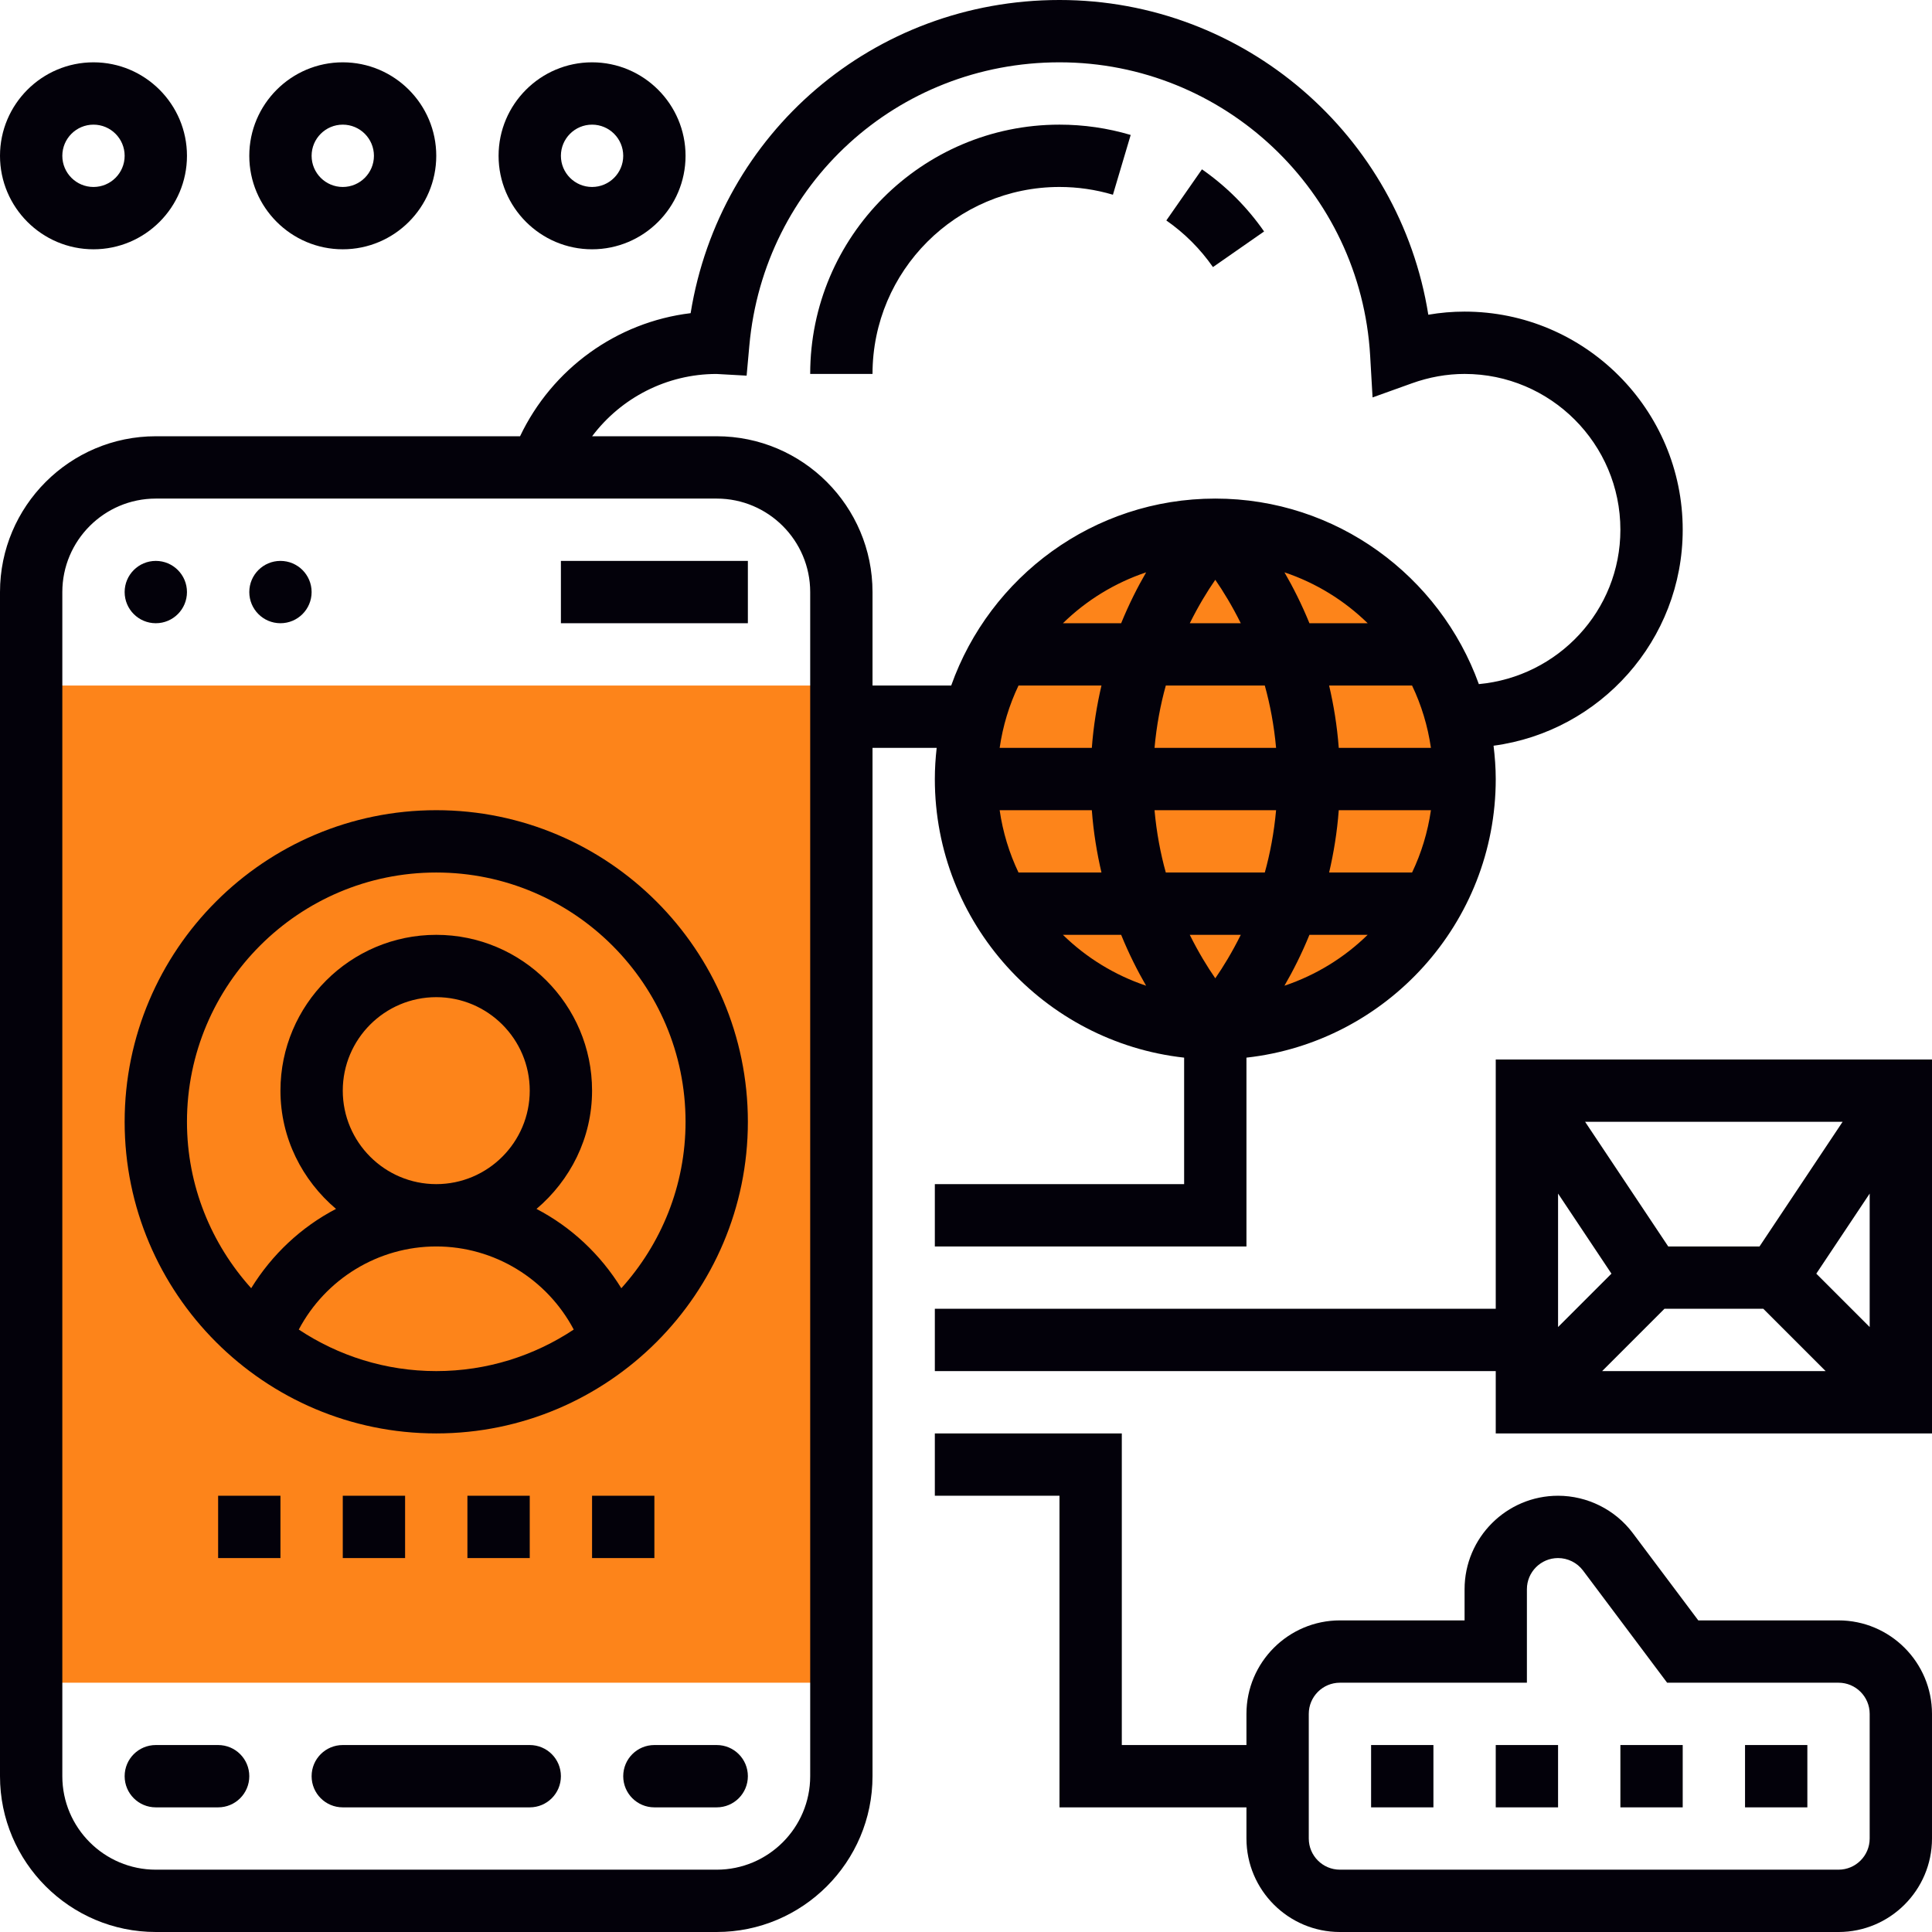
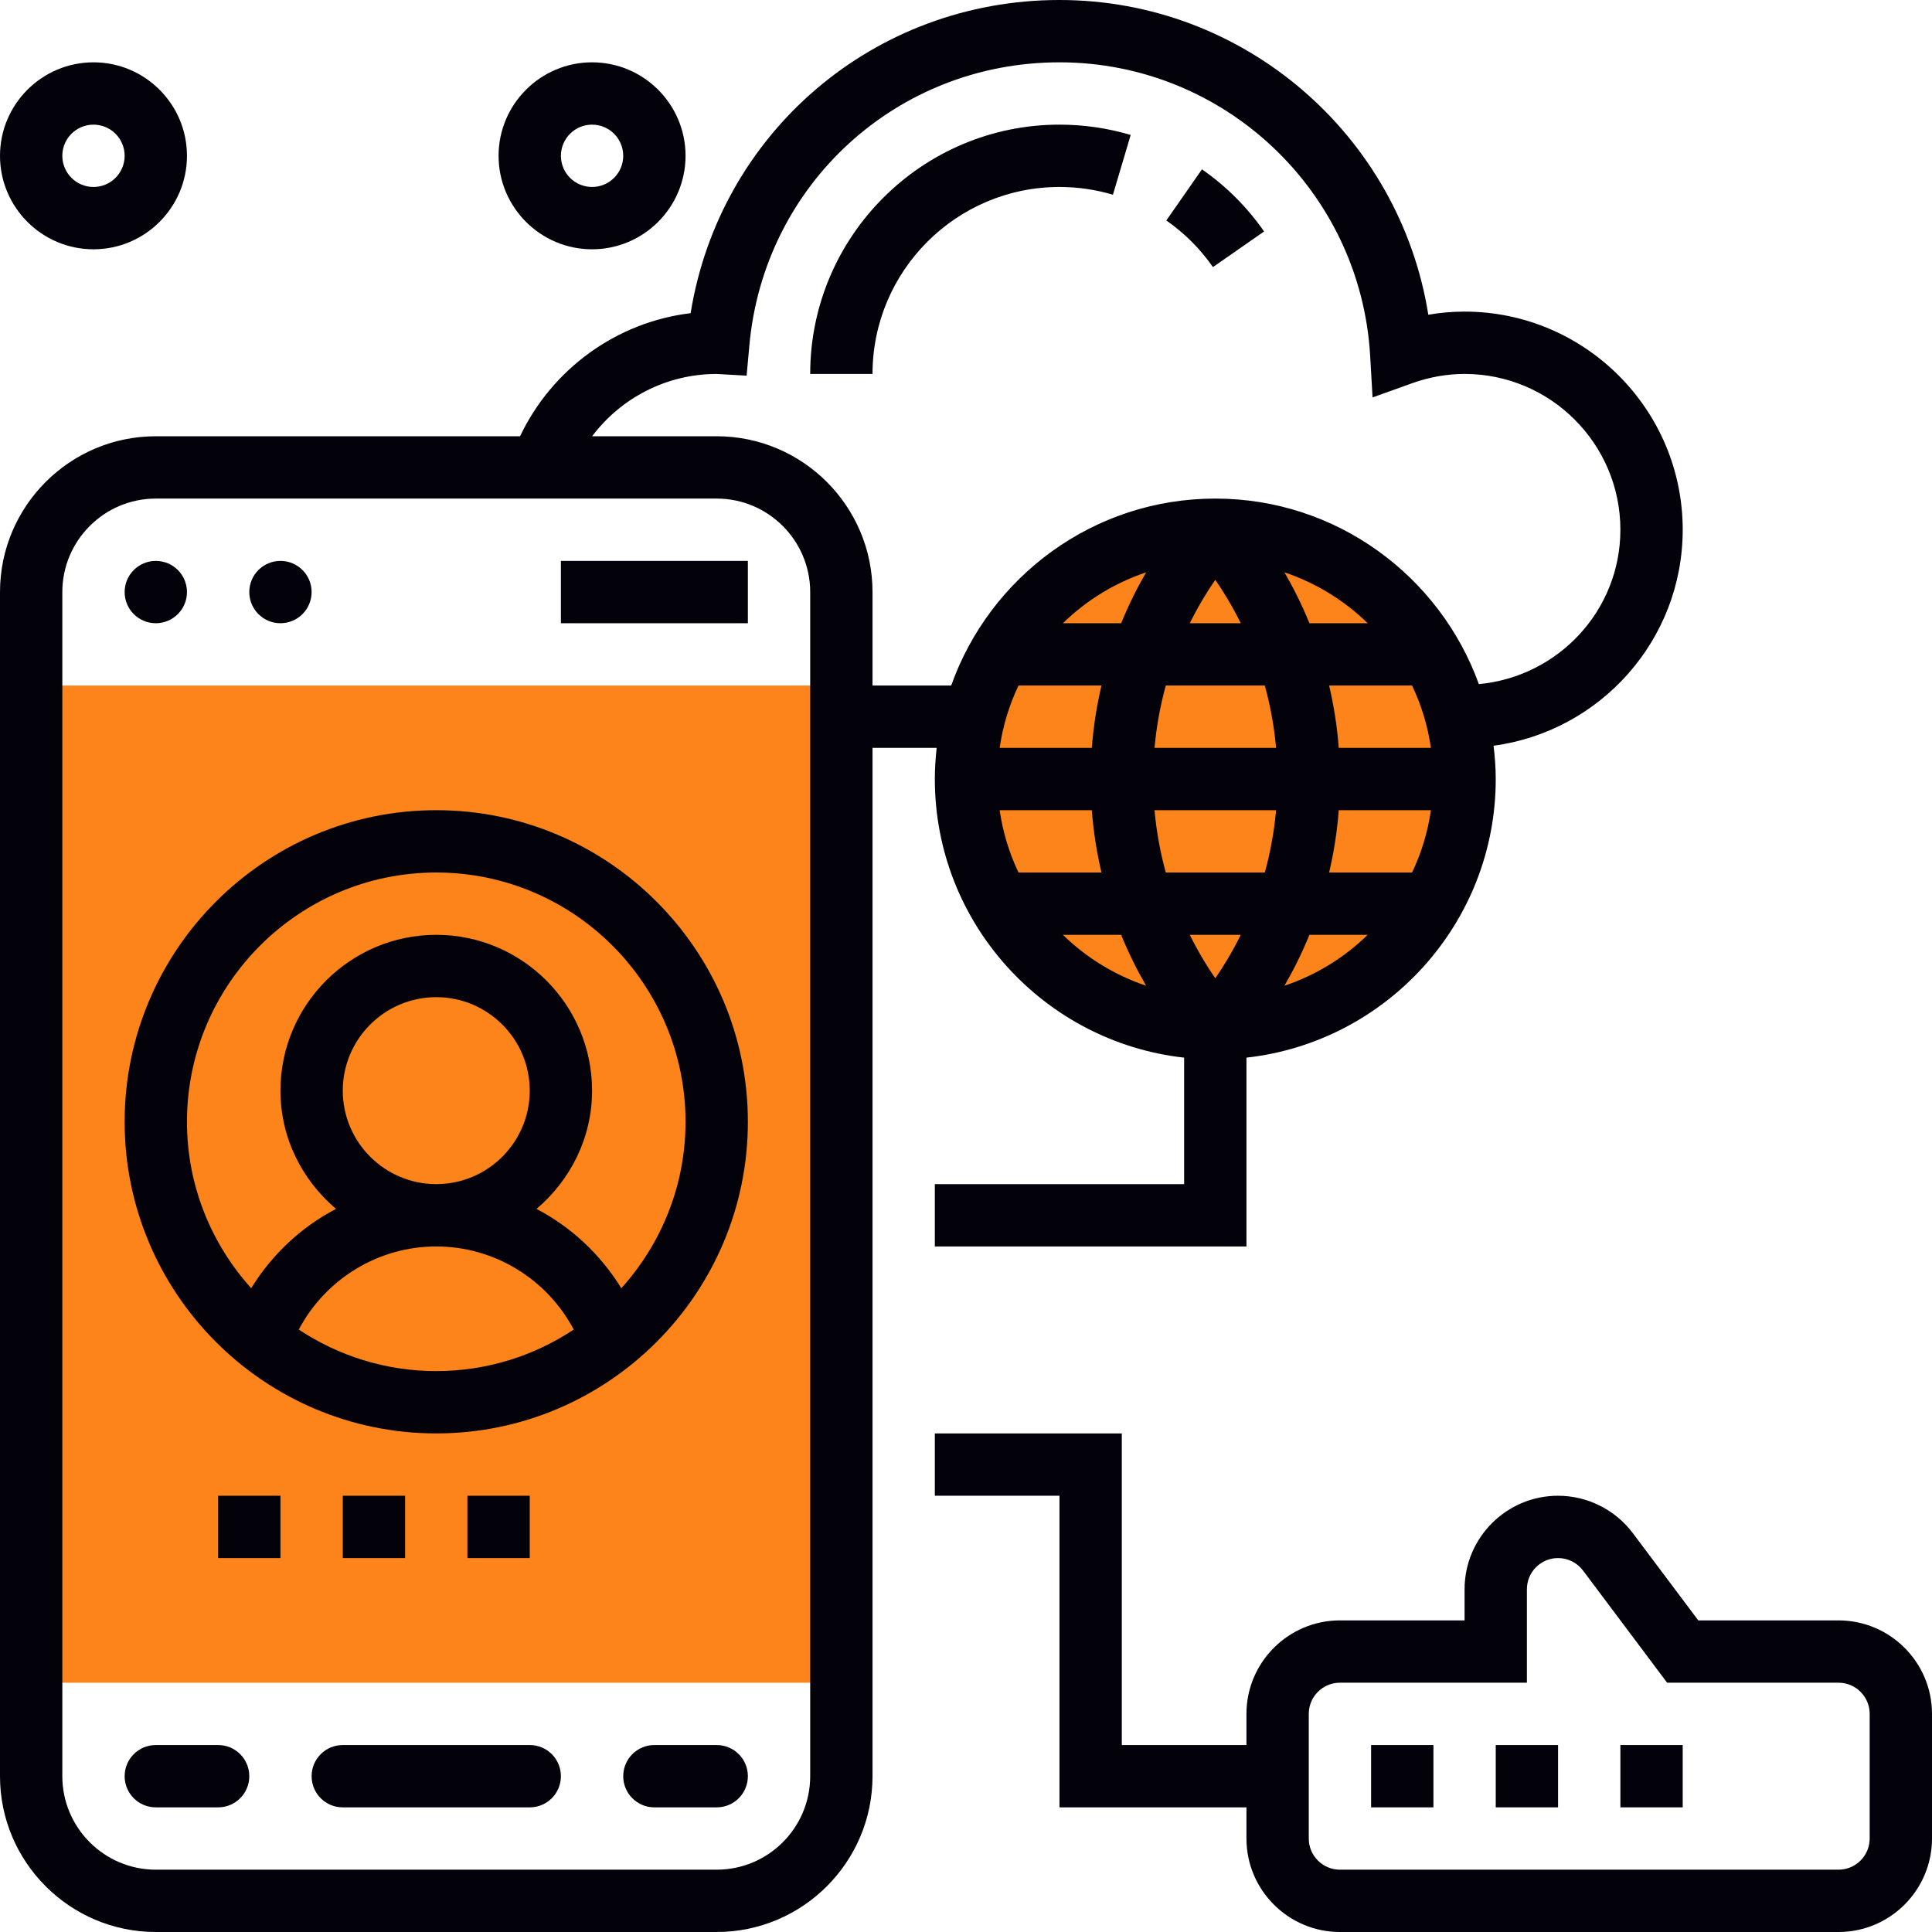
<svg xmlns="http://www.w3.org/2000/svg" version="1.1" width="512" height="512" x="0" y="0" viewBox="0 0 62 62" style="enable-background:new 0 0 512 512" xml:space="preserve" class="">
  <g>
    <g>
      <g>
        <g>
          <path d="m27 54h-26v-32h26z" fill="#fd841a" data-original="#f0bc5e" style="" class="" />
        </g>
      </g>
      <g>
        <circle cx="39" cy="25" fill="#fd841a" r="8" data-original="#f0bc5e" style="" class="" />
      </g>
      <g>
        <circle cx="5" cy="19" r="1" fill="#03010a" data-original="#000000" style="" class="" />
        <circle cx="9" cy="19" r="1" fill="#03010a" data-original="#000000" style="" class="" />
        <path d="m18 18h6v2h-6z" fill="#03010a" data-original="#000000" style="" class="" />
        <path d="m23 56h-2c-.553 0-1 .447-1 1s.447 1 1 1h2c.553 0 1-.447 1-1s-.447-1-1-1z" fill="#03010a" data-original="#000000" style="" class="" />
        <path d="m7 56h-2c-.553 0-1 .447-1 1s.447 1 1 1h2c.553 0 1-.447 1-1s-.447-1-1-1z" fill="#03010a" data-original="#000000" style="" class="" />
        <path d="m17 56h-6c-.553 0-1 .447-1 1s.447 1 1 1h6c.553 0 1-.447 1-1s-.447-1-1-1z" fill="#03010a" data-original="#000000" style="" class="" />
        <path d="m14 26c-5.514 0-10 4.486-10 10s4.486 10 10 10 10-4.486 10-10-4.486-10-10-10zm-4.412 16.667c.856-1.619 2.547-2.667 4.412-2.667s3.556 1.048 4.412 2.667c-1.266.84-2.782 1.333-4.412 1.333s-3.146-.493-4.412-1.333zm1.412-7.667c0-1.654 1.346-3 3-3s3 1.346 3 3-1.346 3-3 3-3-1.346-3-3zm8.939 6.341c-.67-1.086-1.609-1.966-2.722-2.545 1.081-.918 1.783-2.27 1.783-3.796 0-2.757-2.243-5-5-5s-5 2.243-5 5c0 1.526.702 2.878 1.783 3.795-1.114.58-2.053 1.46-2.722 2.545-1.277-1.417-2.061-3.286-2.061-5.34 0-4.411 3.589-8 8-8s8 3.589 8 8c0 2.054-.784 3.923-2.061 5.341z" fill="#03010a" data-original="#000000" style="" class="" />
        <path d="m7 48h2v2h-2z" fill="#03010a" data-original="#000000" style="" class="" />
        <path d="m11 48h2v2h-2z" fill="#03010a" data-original="#000000" style="" class="" />
-         <path d="m19 48h2v2h-2z" fill="#03010a" data-original="#000000" style="" class="" />
        <path d="m15 48h2v2h-2z" fill="#03010a" data-original="#000000" style="" class="" />
        <path d="m30.059 24c-.037.329-.059.662-.059 1 0 4.625 3.507 8.442 8 8.941v4.059h-8v2h10v-6.059c4.493-.499 8-4.316 8-8.941 0-.362-.028-.718-.07-1.069 3.42-.458 6.07-3.388 6.07-6.931 0-3.859-3.141-7-7-7-.389 0-.778.033-1.164.1-.915-5.752-5.899-10.1-11.836-10.1-5.958 0-10.903 4.263-11.837 10.05-2.376.287-4.444 1.786-5.474 3.95h-11.689c-2.757 0-5 2.243-5 5v38c0 2.757 2.243 5 5 5h18c2.757 0 5-2.243 5-5v-33zm4.979 2c.053.712.164 1.377.309 2h-2.662c-.297-.622-.503-1.294-.605-2zm5.551-4c.17.61.297 1.28.362 2h-3.901c.065-.72.192-1.39.362-2zm-2.407-2c.28-.564.567-1.032.818-1.394.251.363.538.831.818 1.394zm2.769 6c-.065.72-.192 1.39-.362 2h-3.177c-.17-.61-.297-1.28-.362-2zm-1.133 4c-.28.564-.567 1.032-.818 1.395-.251-.363-.539-.831-.819-1.395zm-3.839 0c.252.619.529 1.162.801 1.633-1.012-.34-1.922-.902-2.67-1.633zm6.042 0h1.868c-.747.731-1.657 1.293-2.67 1.633.273-.471.549-1.014.802-1.633zm.632-2c.145-.623.256-1.288.309-2h2.958c-.102.706-.308 1.378-.605 2zm.309-4c-.053-.712-.164-1.377-.309-2h2.662c.297.622.503 1.294.605 2zm-.941-4c-.252-.619-.529-1.162-.801-1.633 1.012.34 1.922.902 2.67 1.633zm-6.042 0h-1.868c.747-.731 1.657-1.293 2.67-1.633-.273.471-.549 1.014-.802 1.633zm-3.294 2h2.662c-.145.623-.256 1.288-.309 2h-2.958c.102-.706.308-1.378.605-2zm-6.685 35c0 1.654-1.346 3-3 3h-18c-1.654 0-3-1.346-3-3v-38c0-1.654 1.346-3 3-3h18c1.654 0 3 1.346 3 3zm-3-43h-3.998c.927-1.233 2.396-1.999 3.99-1.999h.003l.965.054.087-.962c.466-5.184 4.745-9.093 9.953-9.093 5.286 0 9.665 4.137 9.97 9.418l.077 1.336 1.259-.452c.556-.2 1.127-.302 1.694-.302 2.757 0 5 2.243 5 5 0 2.6-2.002 4.718-4.542 4.954-1.252-3.466-4.566-5.954-8.458-5.954-3.91 0-7.236 2.51-8.475 6h-2.525v-3c0-2.757-2.243-5-5-5z" fill="#03010a" data-original="#000000" style="" class="" />
        <path d="m3 8c1.654 0 3-1.346 3-3s-1.346-3-3-3-3 1.346-3 3 1.346 3 3 3zm0-4c.552 0 1 .448 1 1s-.448 1-1 1-1-.448-1-1 .448-1 1-1z" fill="#03010a" data-original="#000000" style="" class="" />
-         <path d="m11 8c1.654 0 3-1.346 3-3s-1.346-3-3-3-3 1.346-3 3 1.346 3 3 3zm0-4c.552 0 1 .448 1 1s-.448 1-1 1-1-.448-1-1 .448-1 1-1z" fill="#03010a" data-original="#000000" style="" class="" />
        <path d="m19 8c1.654 0 3-1.346 3-3s-1.346-3-3-3-3 1.346-3 3 1.346 3 3 3zm0-4c.552 0 1 .448 1 1s-.448 1-1 1-1-.448-1-1 .448-1 1-1z" fill="#03010a" data-original="#000000" style="" class="" />
        <path d="m59 52h-4.5l-2.101-2.8c-.562-.752-1.46-1.2-2.399-1.2-1.654 0-3 1.346-3 3v1h-4c-1.654 0-3 1.346-3 3v1h-4v-10h-6v2h4v10h6v1c0 1.654 1.346 3 3 3h16c1.654 0 3-1.346 3-3v-4c0-1.654-1.346-3-3-3zm1 7c0 .552-.448 1-1 1h-16c-.552 0-1-.448-1-1v-4c0-.552.448-1 1-1h6v-3c0-.552.448-1 1-1 .313 0 .612.149.8.399l2.7 3.601h5.5c.552 0 1 .448 1 1z" fill="#03010a" data-original="#000000" style="" class="" />
-         <path d="m56 56h2v2h-2z" fill="#03010a" data-original="#000000" style="" class="" />
        <path d="m52 56h2v2h-2z" fill="#03010a" data-original="#000000" style="" class="" />
        <path d="m44 56h2v2h-2z" fill="#03010a" data-original="#000000" style="" class="" />
        <path d="m48 56h2v2h-2z" fill="#03010a" data-original="#000000" style="" class="" />
-         <path d="m48 34v8h-18v2h18v2h14v-12zm8.465 6h-2.93l-2.667-4h8.263zm-4.752.873-1.713 1.713v-4.283zm1.701 1.127h3.172l2 2h-7.172zm4.873-1.127 1.713-2.57v4.283z" fill="#03010a" data-original="#000000" style="" class="" />
        <path d="m34 6c.583 0 1.16.084 1.715.249l.57-1.918c-.74-.22-1.509-.331-2.285-.331-4.411 0-8 3.589-8 8h2c0-3.309 2.691-6 6-6z" fill="#03010a" data-original="#000000" style="" class="" />
        <path d="m38.925 8.571 1.641-1.143c-.543-.78-1.214-1.451-1.994-1.994l-1.143 1.641c.585.408 1.088.911 1.496 1.496z" fill="#03010a" data-original="#000000" style="" class="" />
      </g>
    </g>
  </g>
</svg>